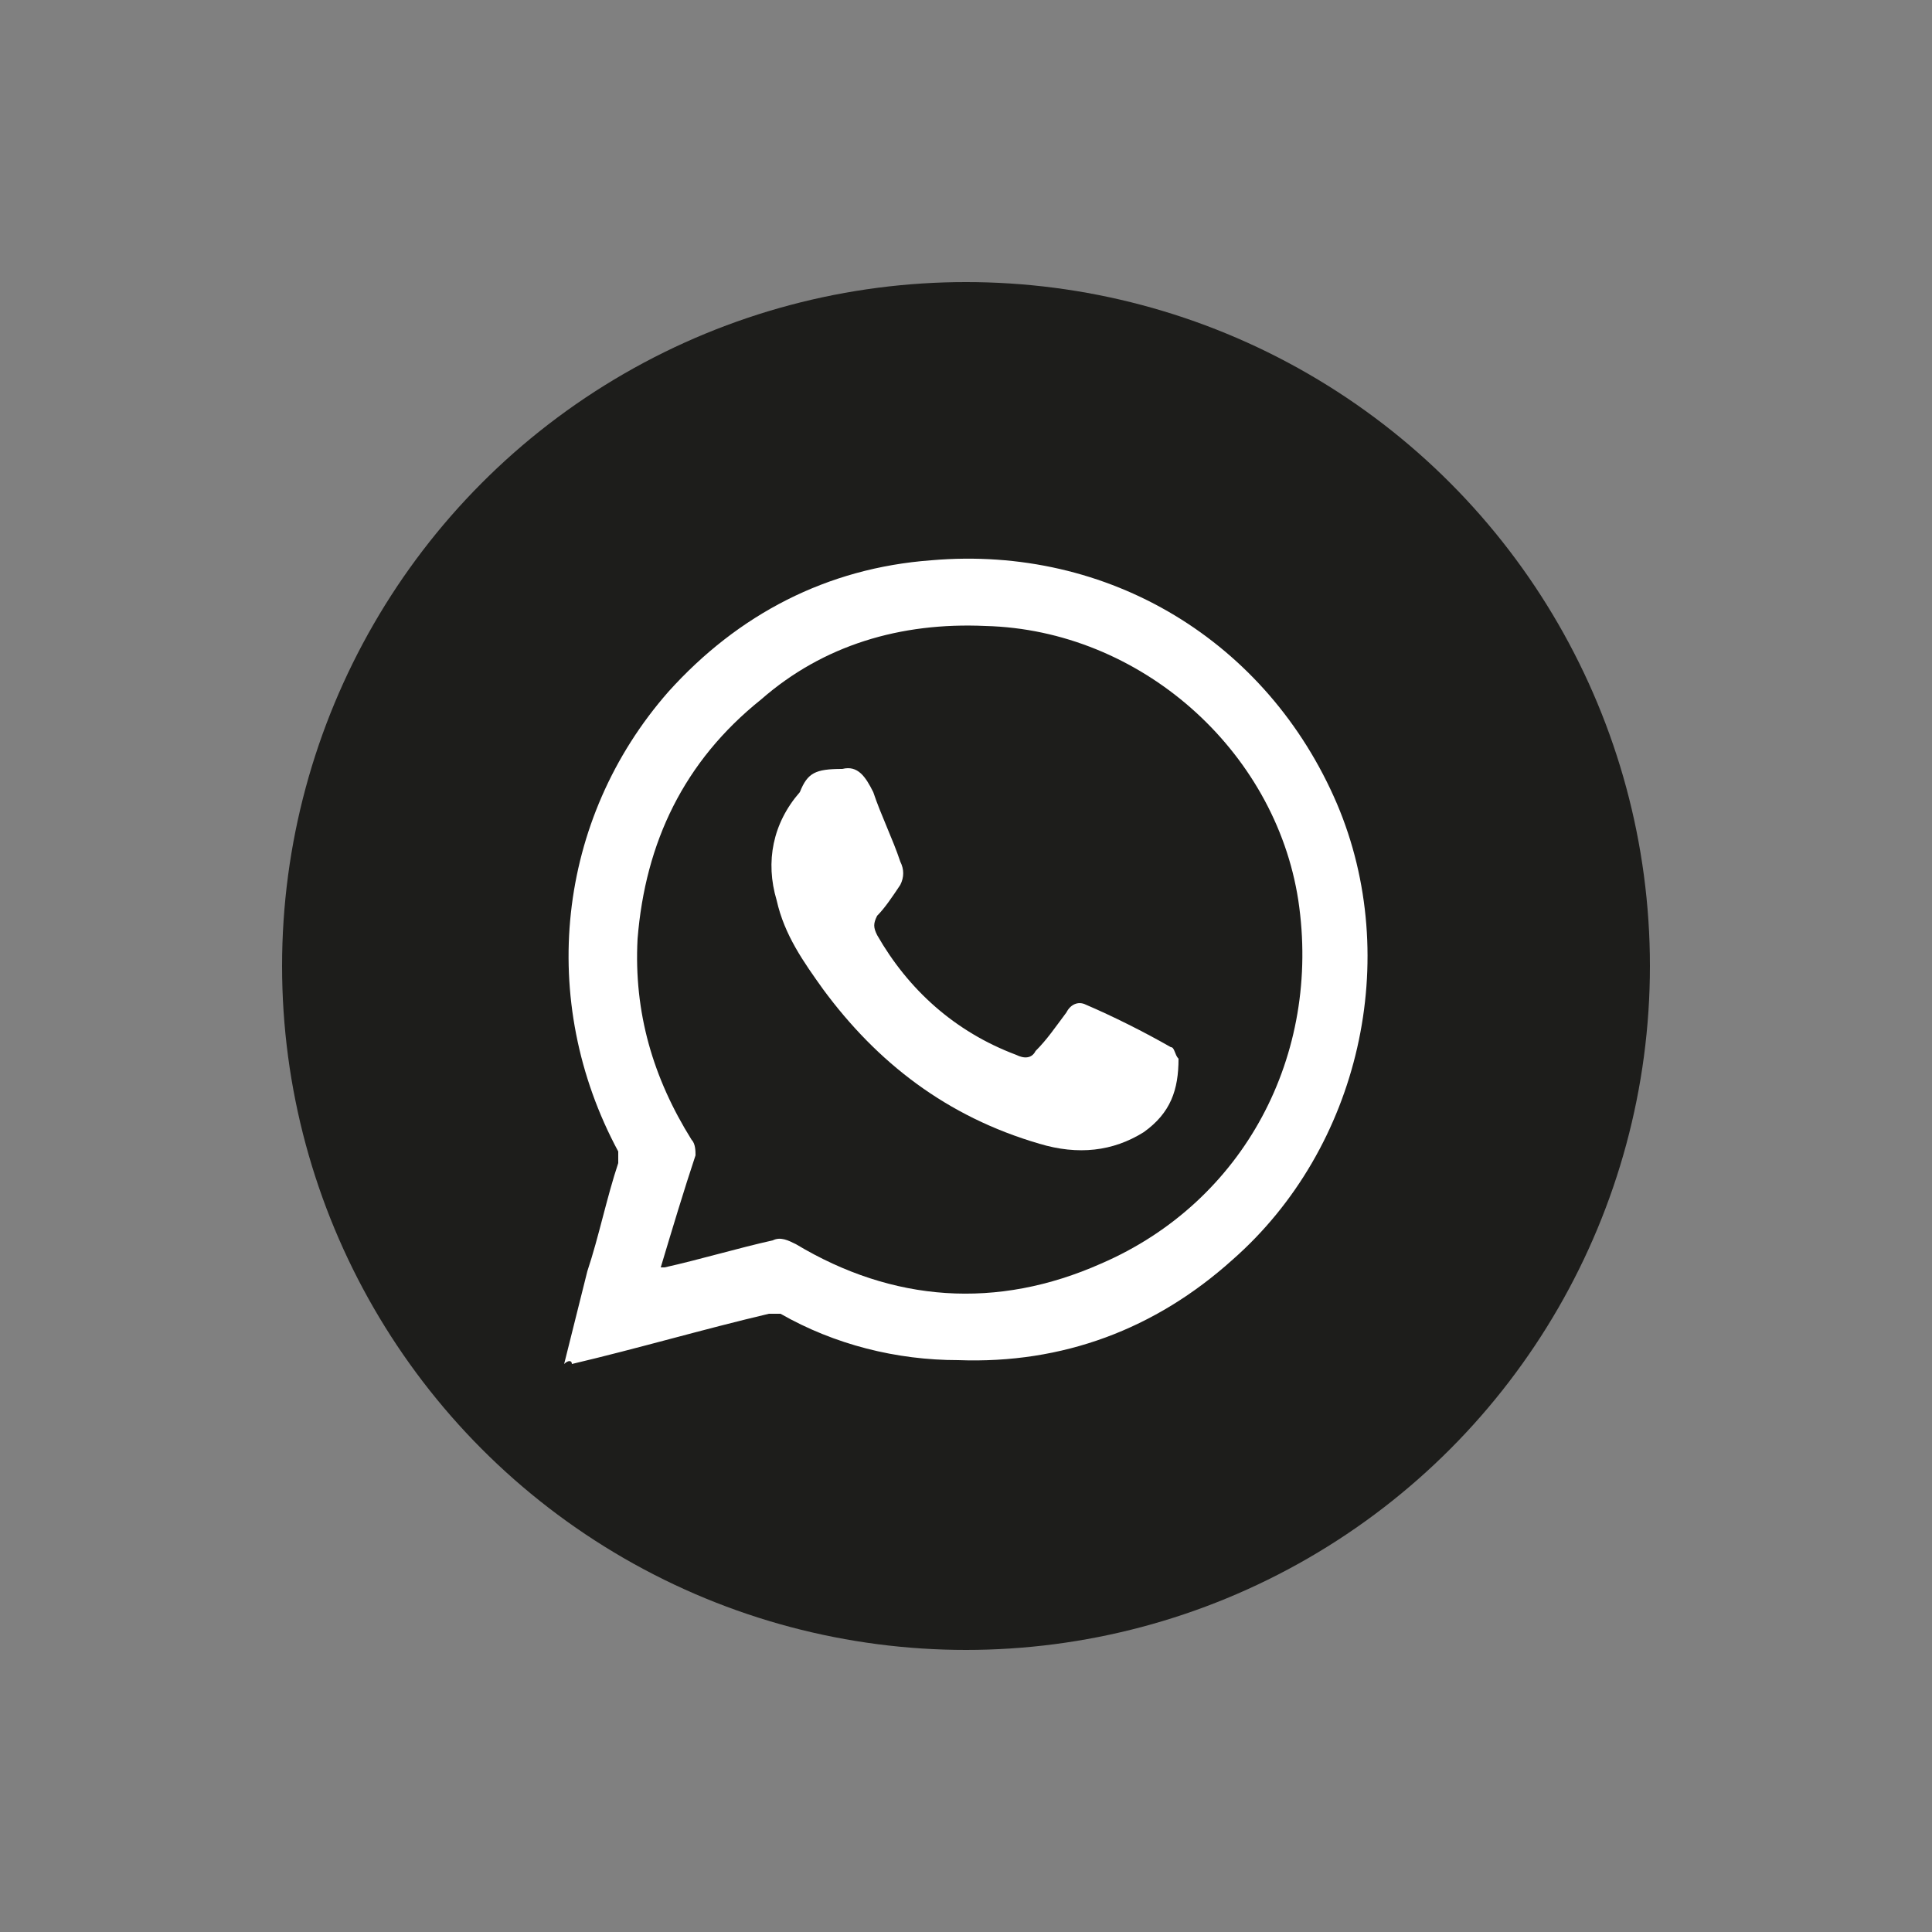
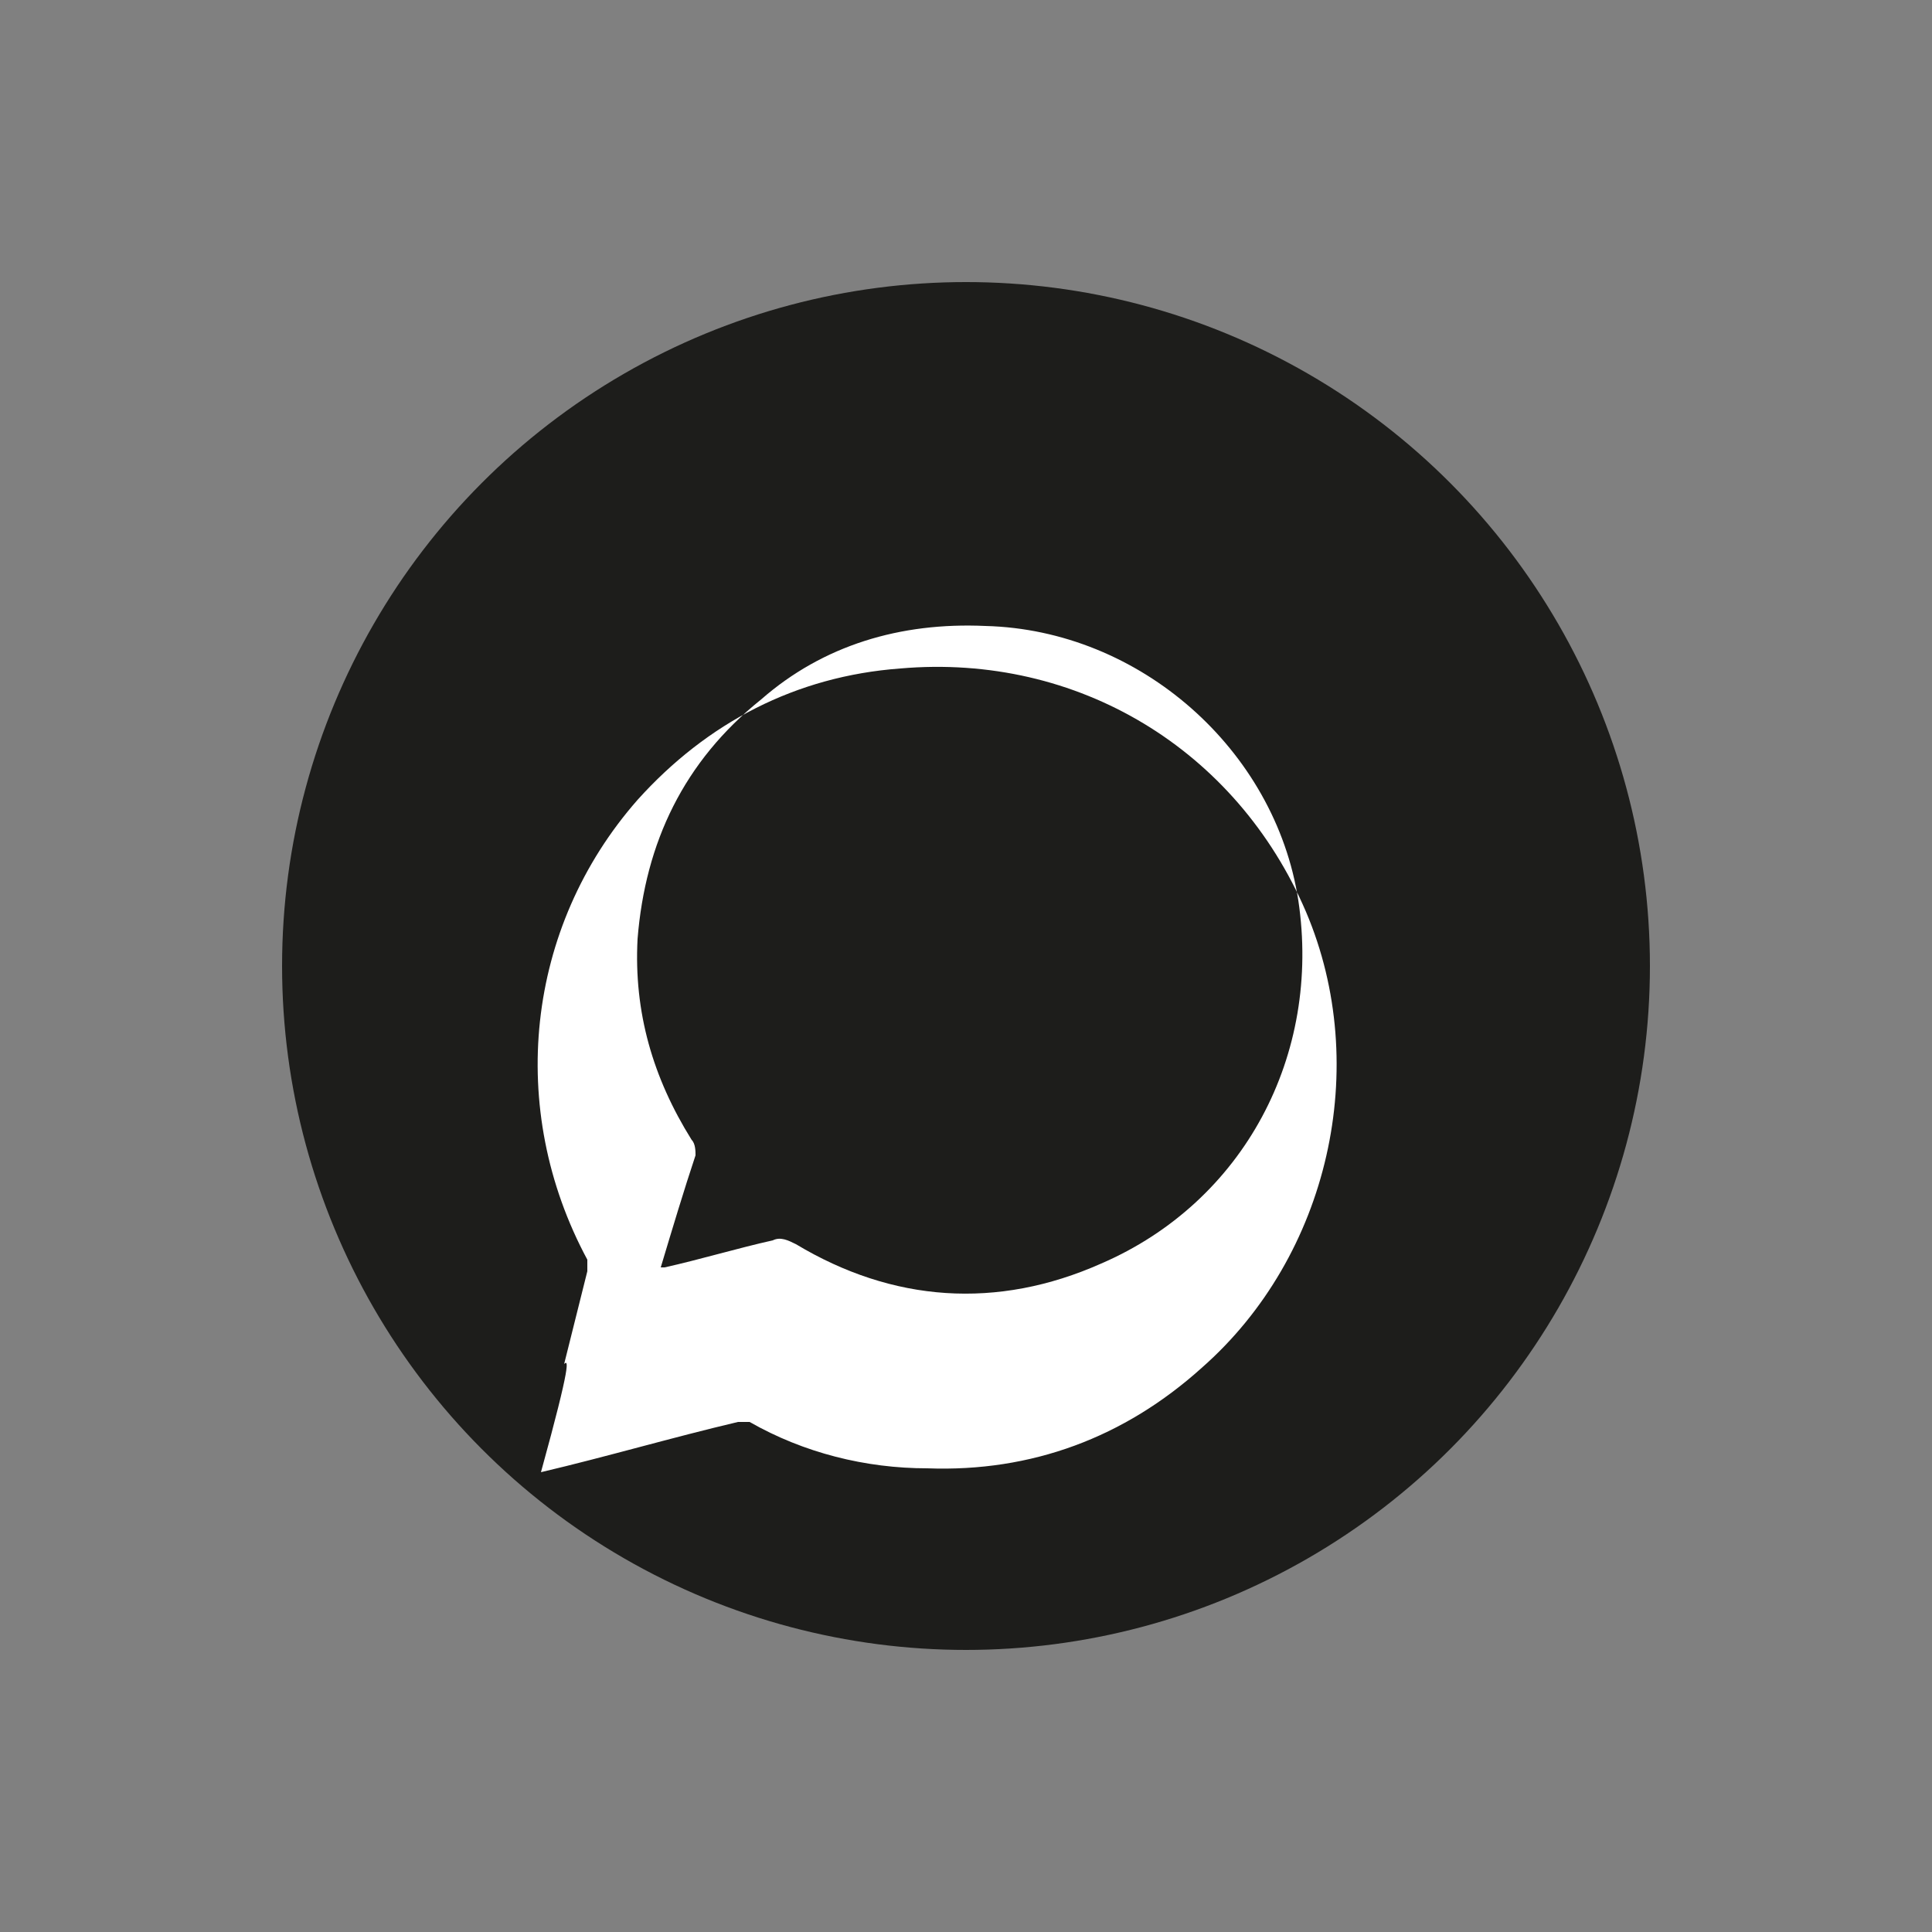
<svg xmlns="http://www.w3.org/2000/svg" id="Layer_1" x="0px" y="0px" viewBox="0 0 50 50" style="enable-background:new 0 0 50 50;" xml:space="preserve">
  <rect x="0" y="0" width="50" height="50" fill="#808080" stroke="none" />
  <style type="text/css"> .st0{fill:#1D1D1B;} .st1{fill:#FFFFFF;} </style>
  <circle class="st0" cx="25" cy="25" r="17.7" />
  <g>
-     <path class="st1" d="M14.6,35.3c0.2-0.8,0.4-1.6,0.6-2.4c0.3-0.9,0.5-1.9,0.8-2.8c0-0.1,0-0.2,0-0.3c-2.1-3.9-1.6-8.6,1.3-11.9 c1.8-2,4.1-3.2,6.8-3.4c4.6-0.4,8.7,2.1,10.5,6.3c1.7,4,0.6,8.9-2.7,11.8c-2,1.8-4.4,2.7-7.1,2.6c-1.6,0-3.2-0.4-4.6-1.2 c-0.1,0-0.2,0-0.3,0c-1.7,0.4-3.4,0.9-5.1,1.3C14.8,35.2,14.7,35.2,14.6,35.3z M17.1,32.8c0.1,0,0.1,0,0.1,0 c0.9-0.2,1.9-0.5,2.8-0.7c0.2-0.1,0.4,0,0.6,0.1c2.5,1.5,5.2,1.7,7.9,0.5c3.7-1.6,5.7-5.4,5.1-9.4c-0.6-3.9-4.1-7-8.1-7.1 c-2.2-0.1-4.2,0.5-5.8,1.9c-2,1.6-3,3.7-3.2,6.2c-0.1,1.9,0.4,3.6,1.4,5.2c0.1,0.1,0.1,0.3,0.1,0.4C17.7,30.8,17.4,31.8,17.1,32.8z " />
-     <path class="st1" d="M21.8,19.9c0.4-0.1,0.6,0.2,0.8,0.6c0.2,0.6,0.5,1.2,0.7,1.8c0.1,0.2,0.1,0.4,0,0.6c-0.2,0.3-0.4,0.6-0.6,0.8 c-0.1,0.2-0.1,0.3,0,0.5c0.8,1.4,2,2.5,3.6,3.1c0.2,0.1,0.4,0.1,0.5-0.1c0.3-0.3,0.5-0.6,0.8-1c0.1-0.2,0.3-0.3,0.5-0.2 c0.7,0.3,1.5,0.7,2.2,1.1c0.1,0,0.1,0.2,0.2,0.3c0,0.8-0.2,1.4-0.9,1.9c-0.8,0.5-1.7,0.6-2.7,0.3c-2.4-0.7-4.2-2.1-5.6-4 c-0.5-0.7-1-1.4-1.2-2.3c-0.3-1-0.1-2,0.6-2.8C20.9,20,21.1,19.9,21.8,19.9z" />
+     <path class="st1" d="M14.6,35.3c0.2-0.8,0.4-1.6,0.6-2.4c0-0.1,0-0.2,0-0.3c-2.1-3.9-1.6-8.6,1.3-11.9 c1.8-2,4.1-3.2,6.8-3.4c4.6-0.4,8.7,2.1,10.5,6.3c1.7,4,0.6,8.9-2.7,11.8c-2,1.8-4.4,2.7-7.1,2.6c-1.6,0-3.2-0.4-4.6-1.2 c-0.1,0-0.2,0-0.3,0c-1.7,0.4-3.4,0.9-5.1,1.3C14.8,35.2,14.7,35.2,14.6,35.3z M17.1,32.8c0.1,0,0.1,0,0.1,0 c0.9-0.2,1.9-0.5,2.8-0.7c0.2-0.1,0.4,0,0.6,0.1c2.5,1.5,5.2,1.7,7.9,0.5c3.7-1.6,5.7-5.4,5.1-9.4c-0.6-3.9-4.1-7-8.1-7.1 c-2.2-0.1-4.2,0.5-5.8,1.9c-2,1.6-3,3.7-3.2,6.2c-0.1,1.9,0.4,3.6,1.4,5.2c0.1,0.1,0.1,0.3,0.1,0.4C17.7,30.8,17.4,31.8,17.1,32.8z " />
  </g>
</svg>